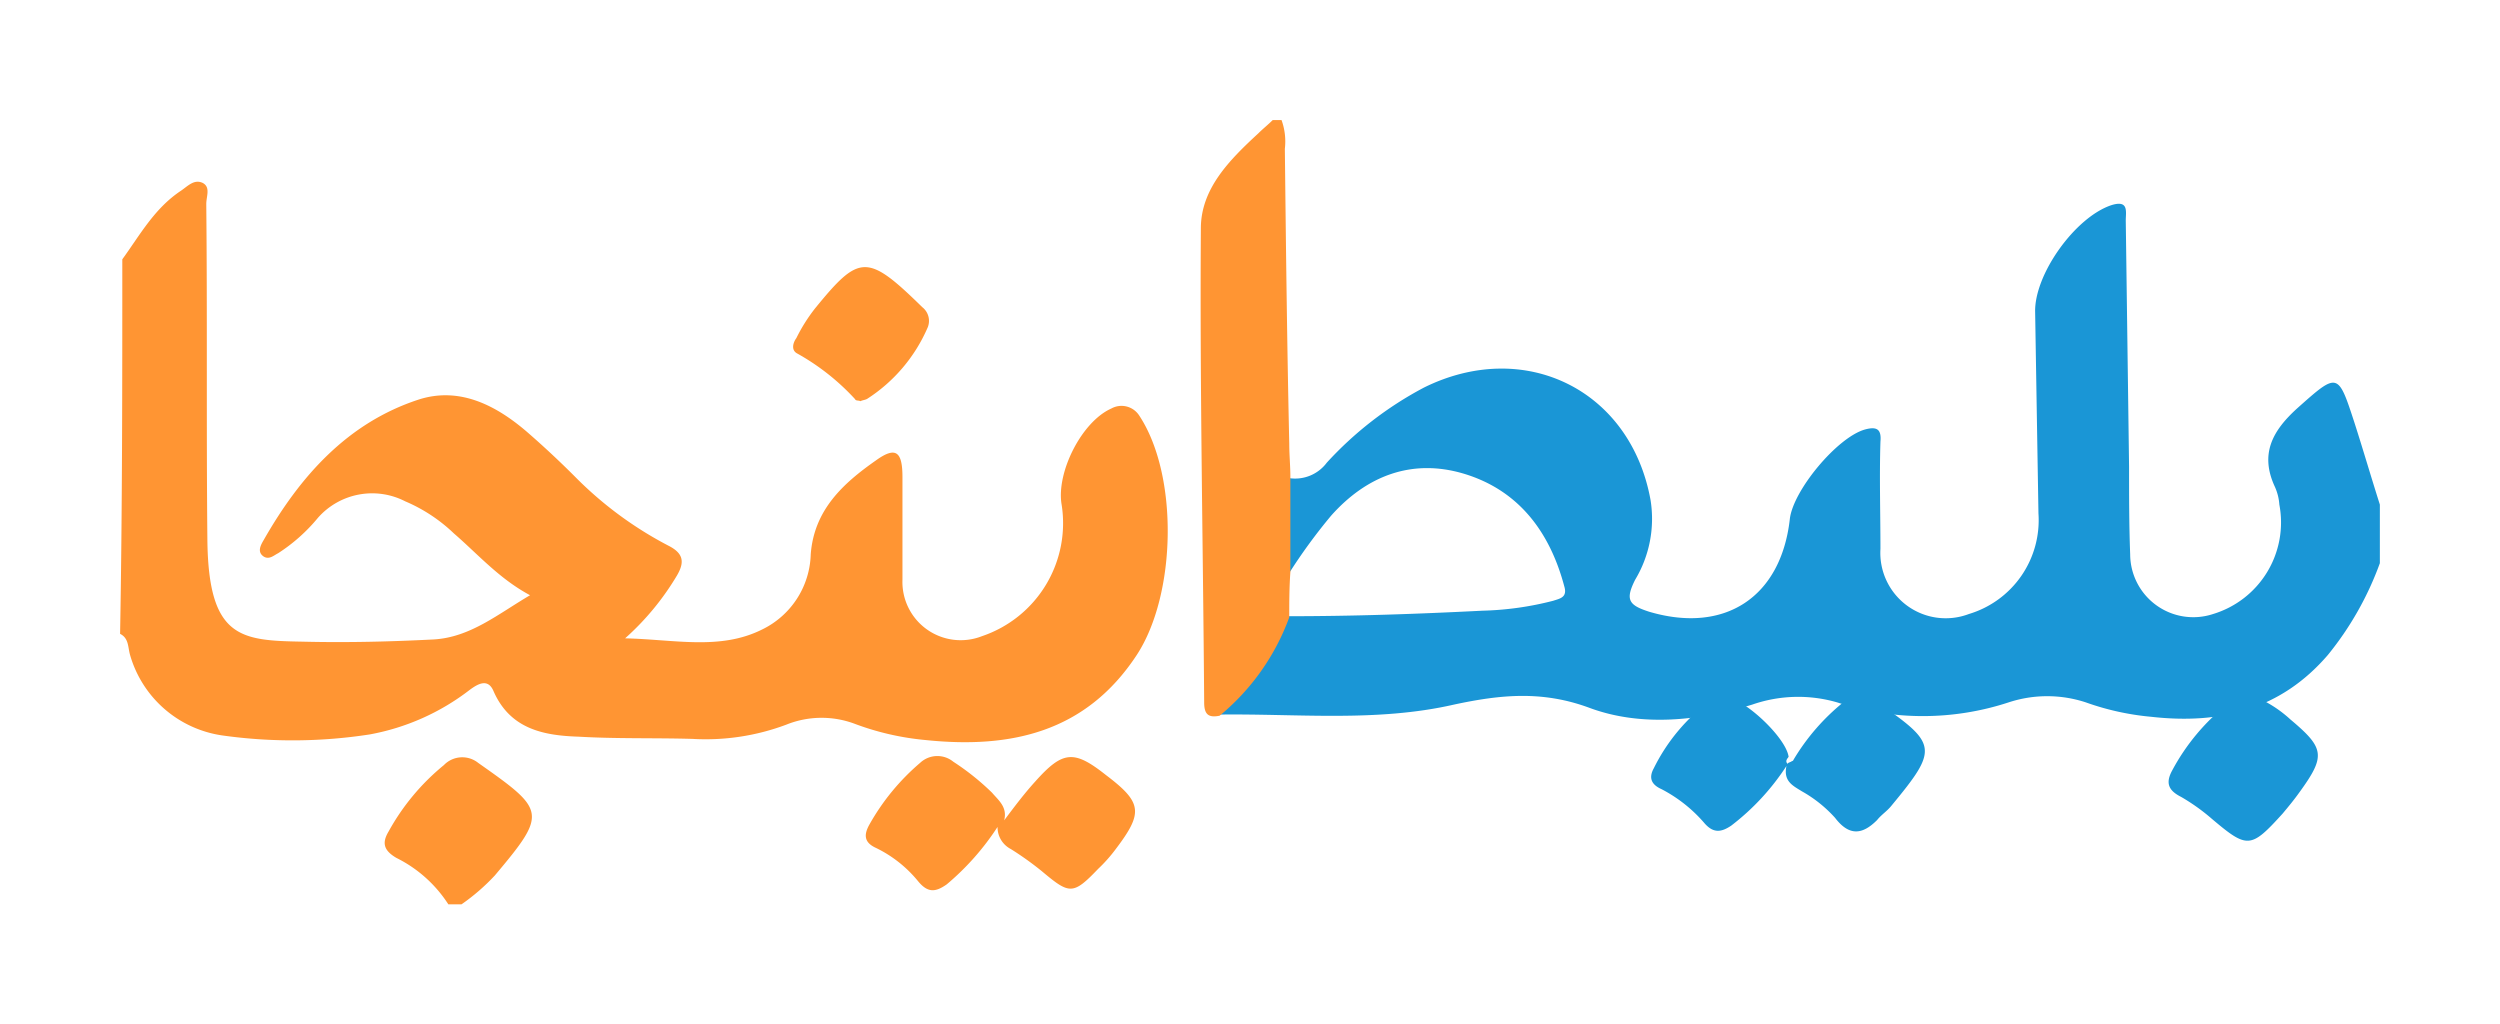
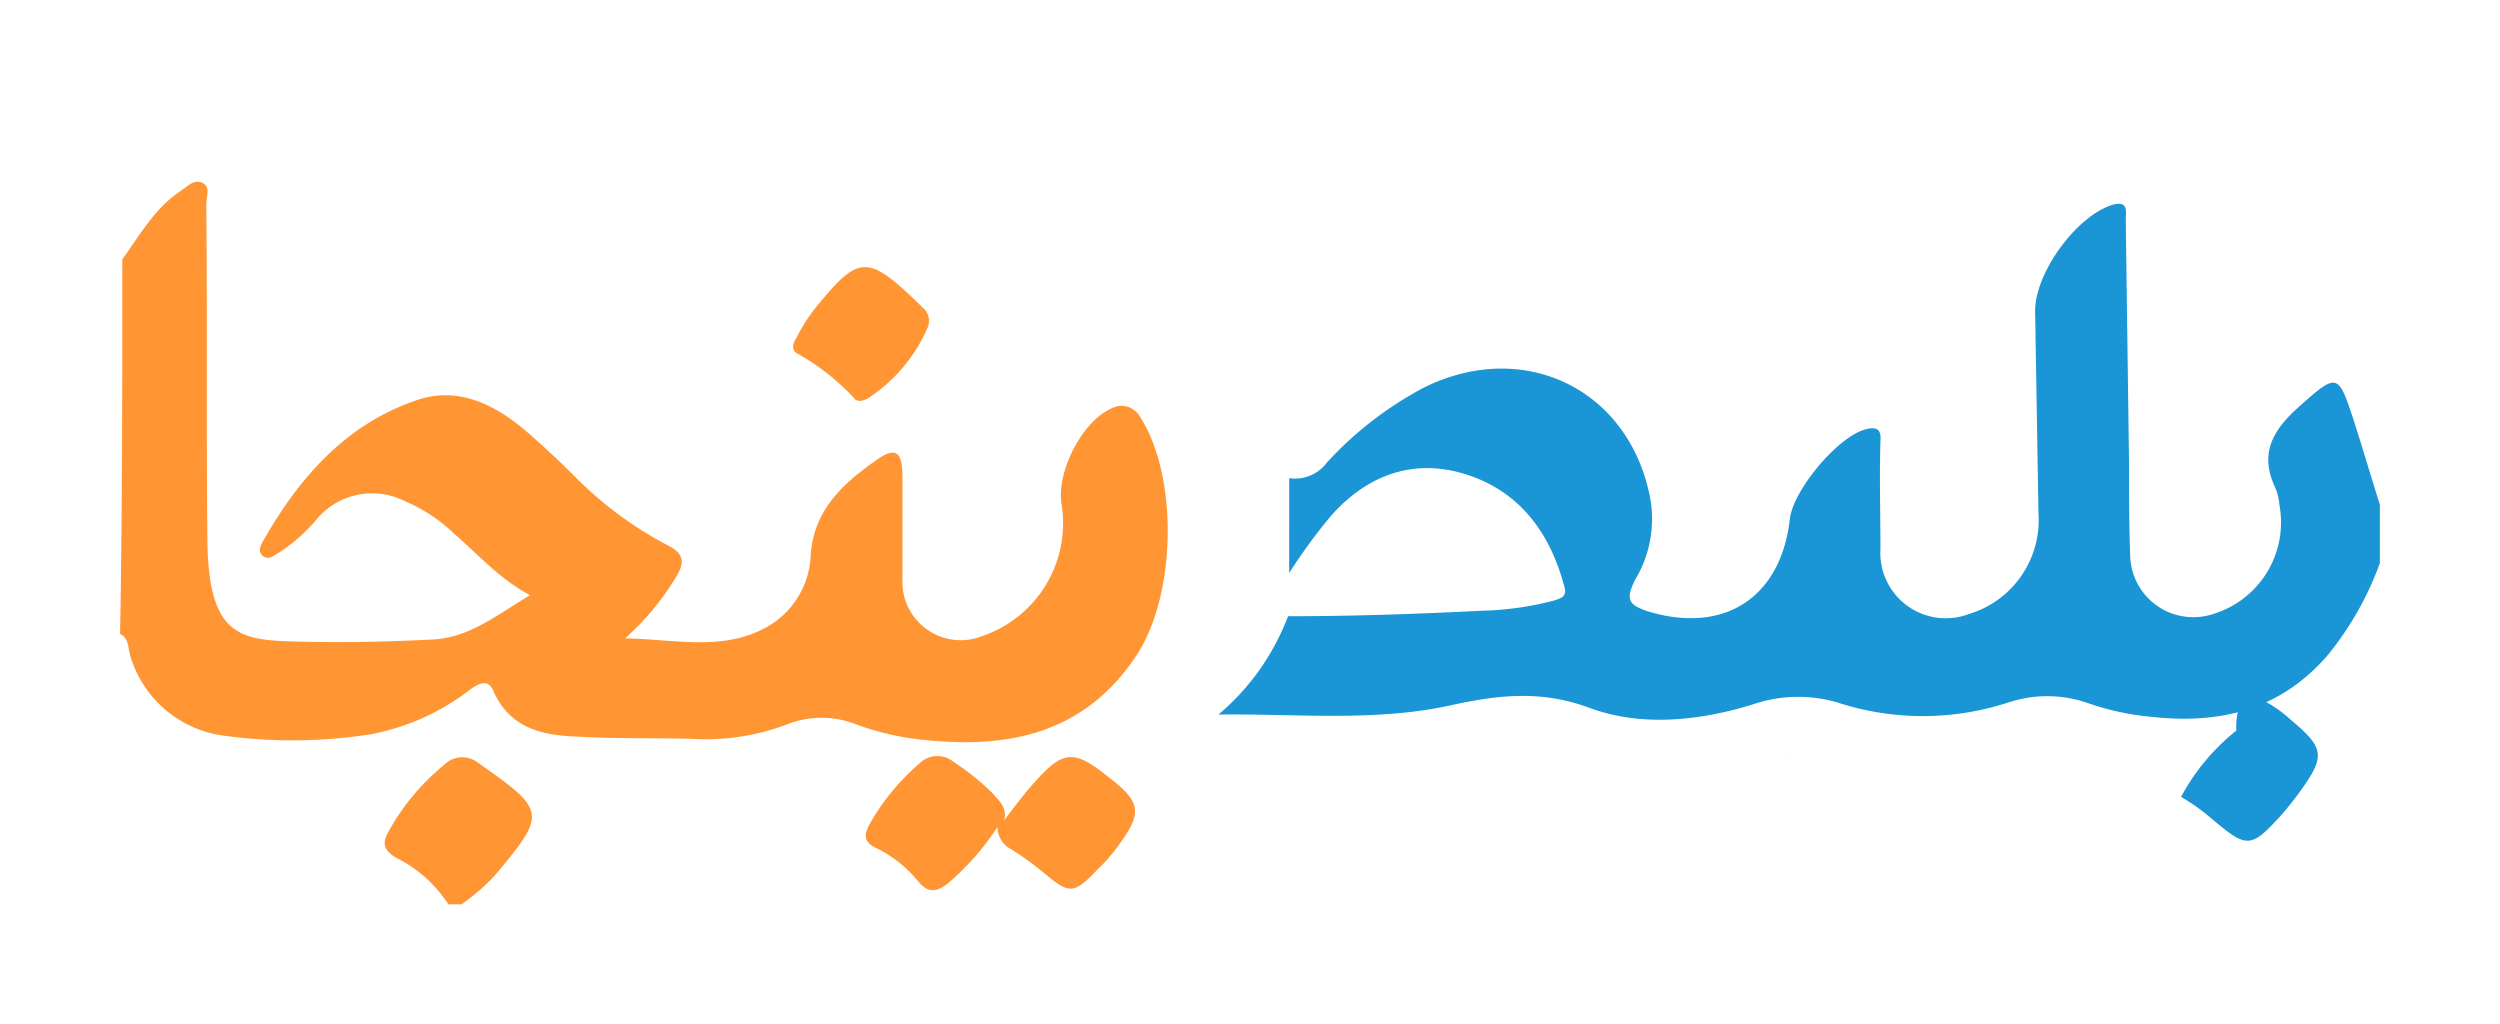
<svg xmlns="http://www.w3.org/2000/svg" width="187.361" height="76.772" viewBox="0 0 187.361 76.772">
  <defs>
    <filter id="Path_3" x="82.32" y="6.273" width="105.041" height="56.671" filterUnits="userSpaceOnUse">
      <feOffset dy="3" input="SourceAlpha" />
      <feGaussianBlur stdDeviation="3" result="blur" />
      <feFlood flood-opacity="0.161" />
      <feComposite operator="in" in2="blur" />
      <feComposite in="SourceGraphic" />
    </filter>
    <filter id="Path_4" x="0" y="4.622" width="96.512" height="60" filterUnits="userSpaceOnUse">
      <feOffset dy="3" input="SourceAlpha" />
      <feGaussianBlur stdDeviation="3" result="blur-2" />
      <feFlood flood-opacity="0.161" />
      <feComposite operator="in" in2="blur-2" />
      <feComposite in="SourceGraphic" />
    </filter>
    <filter id="Path_5" x="80.979" y="0" width="24.725" height="62.686" filterUnits="userSpaceOnUse">
      <feOffset dy="3" input="SourceAlpha" />
      <feGaussianBlur stdDeviation="3" result="blur-3" />
      <feFlood flood-opacity="0.161" />
      <feComposite operator="in" in2="blur-3" />
      <feComposite in="SourceGraphic" />
    </filter>
    <filter id="Path_6" x="19.827" y="47.75" width="29.032" height="29.022" filterUnits="userSpaceOnUse">
      <feOffset dy="3" input="SourceAlpha" />
      <feGaussianBlur stdDeviation="3" result="blur-4" />
      <feFlood flood-opacity="0.161" />
      <feComposite operator="in" in2="blur-4" />
      <feComposite in="SourceGraphic" />
    </filter>
    <filter id="Path_8" x="55.884" y="47.664" width="38.177" height="28.054" filterUnits="userSpaceOnUse">
      <feOffset dy="3" input="SourceAlpha" />
      <feGaussianBlur stdDeviation="3" result="blur-5" />
      <feFlood flood-opacity="0.161" />
      <feComposite operator="in" in2="blur-5" />
      <feComposite in="SourceGraphic" />
    </filter>
    <filter id="Path_10" x="50.445" y="11.022" width="28.193" height="28.042" filterUnits="userSpaceOnUse">
      <feOffset dy="3" input="SourceAlpha" />
      <feGaussianBlur stdDeviation="3" result="blur-6" />
      <feFlood flood-opacity="0.161" />
      <feComposite operator="in" in2="blur-6" />
      <feComposite in="SourceGraphic" />
    </filter>
  </defs>
  <g id="Group_74" data-name="Group 74" transform="translate(-1399.46 -2511.808)">
    <g id="Group_73" data-name="Group 73" transform="translate(-15.358 4.607)">
      <g id="LOGO" transform="translate(1423.818 2513.201)">
        <g transform="matrix(1, 0, 0, 1, -9, -6)" filter="url(#Path_3)">
          <path id="Path_3-2" data-name="Path 3" d="M123.8,32.134a2.964,2.964,0,0,0,2.816-1.159,26.864,26.864,0,0,1,7.288-5.632c7.536-3.727,15.487.166,16.978,8.447a8.873,8.873,0,0,1-1.159,5.963c-.745,1.491-.5,1.9,1.077,2.4,5.632,1.656,9.855-1.077,10.518-6.957.248-2.153,3.561-6.128,5.632-6.708.911-.248,1.242,0,1.159.911-.083,2.65,0,5.383,0,8.033a4.9,4.9,0,0,0,6.625,4.886,7.342,7.342,0,0,0,5.217-7.536c-.083-5.052-.166-10.021-.248-15.073-.083-2.816,2.981-7.122,5.714-8.033,1.325-.414,1.077.5,1.077,1.159.083,6.128.166,12.257.248,18.468,0,2.153,0,4.389.083,6.543a4.73,4.73,0,0,0,6.211,4.472,7.171,7.171,0,0,0,4.969-8.2,3.9,3.9,0,0,0-.331-1.325c-1.159-2.485-.166-4.224,1.656-5.88,3.064-2.733,3.064-2.733,4.307,1.077.663,2.07,1.242,4.058,1.9,6.128v4.389a23.7,23.7,0,0,1-3.892,6.874c-3.561,4.141-8.116,5.217-13.251,4.638a19.843,19.843,0,0,1-4.886-1.077,9.251,9.251,0,0,0-5.8,0,20.61,20.61,0,0,1-12.837,0,10.488,10.488,0,0,0-6.377.166c-4.058,1.242-8.365,1.656-12.174.248-3.561-1.325-6.708-.994-10.186-.248-5.8,1.325-11.76.663-17.64.745a17.937,17.937,0,0,0,5.217-7.371c4.886,0,9.69-.166,14.576-.414a23.364,23.364,0,0,0,5.3-.745c.5-.166,1.077-.248.828-1.077-1.077-4.058-3.4-7.205-7.536-8.447-3.892-1.159-7.288.166-9.938,3.147a41.014,41.014,0,0,0-3.147,4.306C123.8,36.855,123.8,34.453,123.8,32.134Z" transform="translate(-27.18 0.7)" fill="#1a96d6" />
        </g>
        <g transform="matrix(1, 0, 0, 1, -9, -6)" filter="url(#Path_4)">
          <path id="Path_4-2" data-name="Path 4" d="M19.266,15.394c1.325-1.822,2.4-3.81,4.389-5.135.5-.331.994-.911,1.656-.58.58.331.248.994.248,1.574.083,8.365,0,16.729.083,25.176.083,7.371,2.485,7.536,7.122,7.619,3.313.083,6.625,0,9.855-.166,2.733-.166,4.8-1.9,7.205-3.313-2.319-1.242-3.892-3.064-5.714-4.638a12.122,12.122,0,0,0-3.644-2.4,5.414,5.414,0,0,0-6.543,1.242,12.93,12.93,0,0,1-2.981,2.65c-.331.166-.663.5-1.077.248-.5-.331-.248-.828,0-1.242,2.733-4.8,6.294-8.779,11.594-10.518,3.064-.994,5.8.414,8.116,2.4,1.242,1.077,2.485,2.236,3.644,3.4a28.018,28.018,0,0,0,6.957,5.135c1.159.58,1.242,1.242.663,2.236A19.946,19.946,0,0,1,56.947,43.8c3.727.083,7.122.911,10.269-.663a6.461,6.461,0,0,0,3.644-5.632c.248-3.313,2.4-5.3,4.886-7.039,1.491-1.077,1.988-.663,1.988,1.242v7.7A4.367,4.367,0,0,0,83.7,43.635a8.935,8.935,0,0,0,5.963-9.855c-.414-2.4,1.491-6.211,3.727-7.205a1.575,1.575,0,0,1,2.07.5c2.981,4.472,2.816,13.416-.166,17.971-3.81,5.8-9.441,7.039-15.818,6.377a20.328,20.328,0,0,1-5.383-1.242,7.084,7.084,0,0,0-5.052.083A17.177,17.177,0,0,1,62,51.336c-2.816-.083-5.714,0-8.53-.166-2.65-.083-5.135-.58-6.377-3.4-.414-.994-1.159-.58-1.822-.083a17.368,17.368,0,0,1-7.454,3.313,37.768,37.768,0,0,1-11.015.083,8.448,8.448,0,0,1-6.957-6.046c-.166-.58-.083-1.242-.745-1.574C19.266,34.193,19.266,24.752,19.266,15.394Z" transform="translate(-10.1 1.04)" fill="#ff9533" />
        </g>
        <g transform="matrix(1, 0, 0, 1, -9, -6)" filter="url(#Path_5)">
-           <path id="Path_5-2" data-name="Path 5" d="M123.522,41.268a17.208,17.208,0,0,1-5.217,7.371c-.828.166-1.159-.083-1.159-.994-.083-11.843-.331-23.686-.248-35.529,0-2.981,2.153-5.135,4.306-7.122.331-.331.745-.663,1.077-.994h.663a4.688,4.688,0,0,1,.248,2.153c.083,7.371.166,14.741.331,22.112,0,.828.083,1.656.083,2.485v7.122C123.522,39.032,123.522,40.191,123.522,41.268Z" transform="translate(-26.9 2)" fill="#ff9533" />
-         </g>
+           </g>
        <g transform="matrix(1, 0, 0, 1, -9, -6)" filter="url(#Path_6)">
          <path id="Path_6-2" data-name="Path 6" d="M47.81,73.413a9.818,9.818,0,0,0-3.892-3.478c-.994-.58-1.077-1.159-.58-1.988a17.016,17.016,0,0,1,4.141-4.969,1.911,1.911,0,0,1,2.567-.166c5.052,3.561,5.217,3.727,1.242,8.447A15.464,15.464,0,0,1,48.8,73.413Z" transform="translate(-14.21 -8.64)" fill="#ff9533" />
        </g>
-         <path id="Path_7" data-name="Path 7" d="M168.294,65.29A16.194,16.194,0,0,1,172.1,60.9a1.763,1.763,0,0,1,2.319-.083c4.721,3.23,4.8,3.561,1.242,7.868-.331.414-.745.663-1.077,1.077-1.077,1.077-2.07,1.242-3.147-.166a9.727,9.727,0,0,0-2.485-1.988c-.663-.414-1.408-.745-1.159-1.9a17.872,17.872,0,0,1-4.141,4.472c-.745.5-1.325.58-1.988-.166a10.8,10.8,0,0,0-3.23-2.567c-.745-.331-.994-.828-.58-1.574a13.962,13.962,0,0,1,4.224-5.052,1.737,1.737,0,0,1,.911-.331c1.408-.083,4.8,3.064,4.969,4.555-.166.166-.248.331-.083.5A.7.7,0,0,1,168.294,65.29Z" transform="translate(-42.908 -14.302)" fill="#1a96d6" />
        <g transform="matrix(1, 0, 0, 1, -9, -6)" filter="url(#Path_8)">
          <path id="Path_8-2" data-name="Path 8" d="M96.948,67.1c.745-.994,1.491-1.988,2.319-2.9,2.07-2.319,2.9-2.4,5.3-.5,2.733,2.07,2.816,2.816.745,5.549a11.363,11.363,0,0,1-1.325,1.491c-1.9,1.988-2.153,1.9-4.224.166a23.453,23.453,0,0,0-2.319-1.656,1.84,1.84,0,0,1-.994-1.656,19.409,19.409,0,0,1-3.81,4.306c-.828.58-1.408.663-2.153-.248a9.322,9.322,0,0,0-3.147-2.485c-.911-.414-.911-.994-.5-1.739a17.025,17.025,0,0,1,3.81-4.638,1.889,1.889,0,0,1,2.485-.083,18.73,18.73,0,0,1,2.9,2.319C96.534,65.61,97.2,66.107,96.948,67.1Z" transform="translate(-21.69 -8.62)" fill="#ff9533" />
        </g>
-         <path id="Path_9" data-name="Path 9" d="M210.21,60.2a9.207,9.207,0,0,1,3.4,1.988c2.567,2.153,2.65,2.733.663,5.466-.414.58-.828,1.077-1.242,1.574-2.4,2.65-2.65,2.65-5.3.414a14.831,14.831,0,0,0-2.319-1.656c-.994-.5-1.159-1.077-.663-1.988a16.011,16.011,0,0,1,4.141-4.969A5.169,5.169,0,0,1,210.21,60.2Z" transform="translate(-50.952 -14.264)" fill="#1a96d6" />
+         <path id="Path_9" data-name="Path 9" d="M210.21,60.2a9.207,9.207,0,0,1,3.4,1.988c2.567,2.153,2.65,2.733.663,5.466-.414.58-.828,1.077-1.242,1.574-2.4,2.65-2.65,2.65-5.3.414a14.831,14.831,0,0,0-2.319-1.656a16.011,16.011,0,0,1,4.141-4.969A5.169,5.169,0,0,1,210.21,60.2Z" transform="translate(-50.952 -14.264)" fill="#1a96d6" />
        <g transform="matrix(1, 0, 0, 1, -9, -6)" filter="url(#Path_10)">
          <path id="Path_10-2" data-name="Path 10" d="M85.054,27.517c-.166-.083-.331,0-.414-.166a17.346,17.346,0,0,0-4.306-3.4c-.5-.248-.331-.828-.083-1.159a12.664,12.664,0,0,1,1.408-2.236c3.313-4.058,3.892-4.141,8.033-.083a1.3,1.3,0,0,1,.414,1.491,12.017,12.017,0,0,1-4.555,5.383C85.385,27.434,85.219,27.434,85.054,27.517Z" transform="translate(-20.57 -0.45)" fill="#ff9533" />
        </g>
        <path id="Path_11" data-name="Path 11" d="M170.413,66.231a1.18,1.18,0,0,1-.331.166c-.166-.166-.083-.331.083-.5A1.143,1.143,0,0,1,170.413,66.231Z" transform="translate(-45.027 -15.244)" fill="#fefdfd" />
      </g>
    </g>
  </g>
</svg>